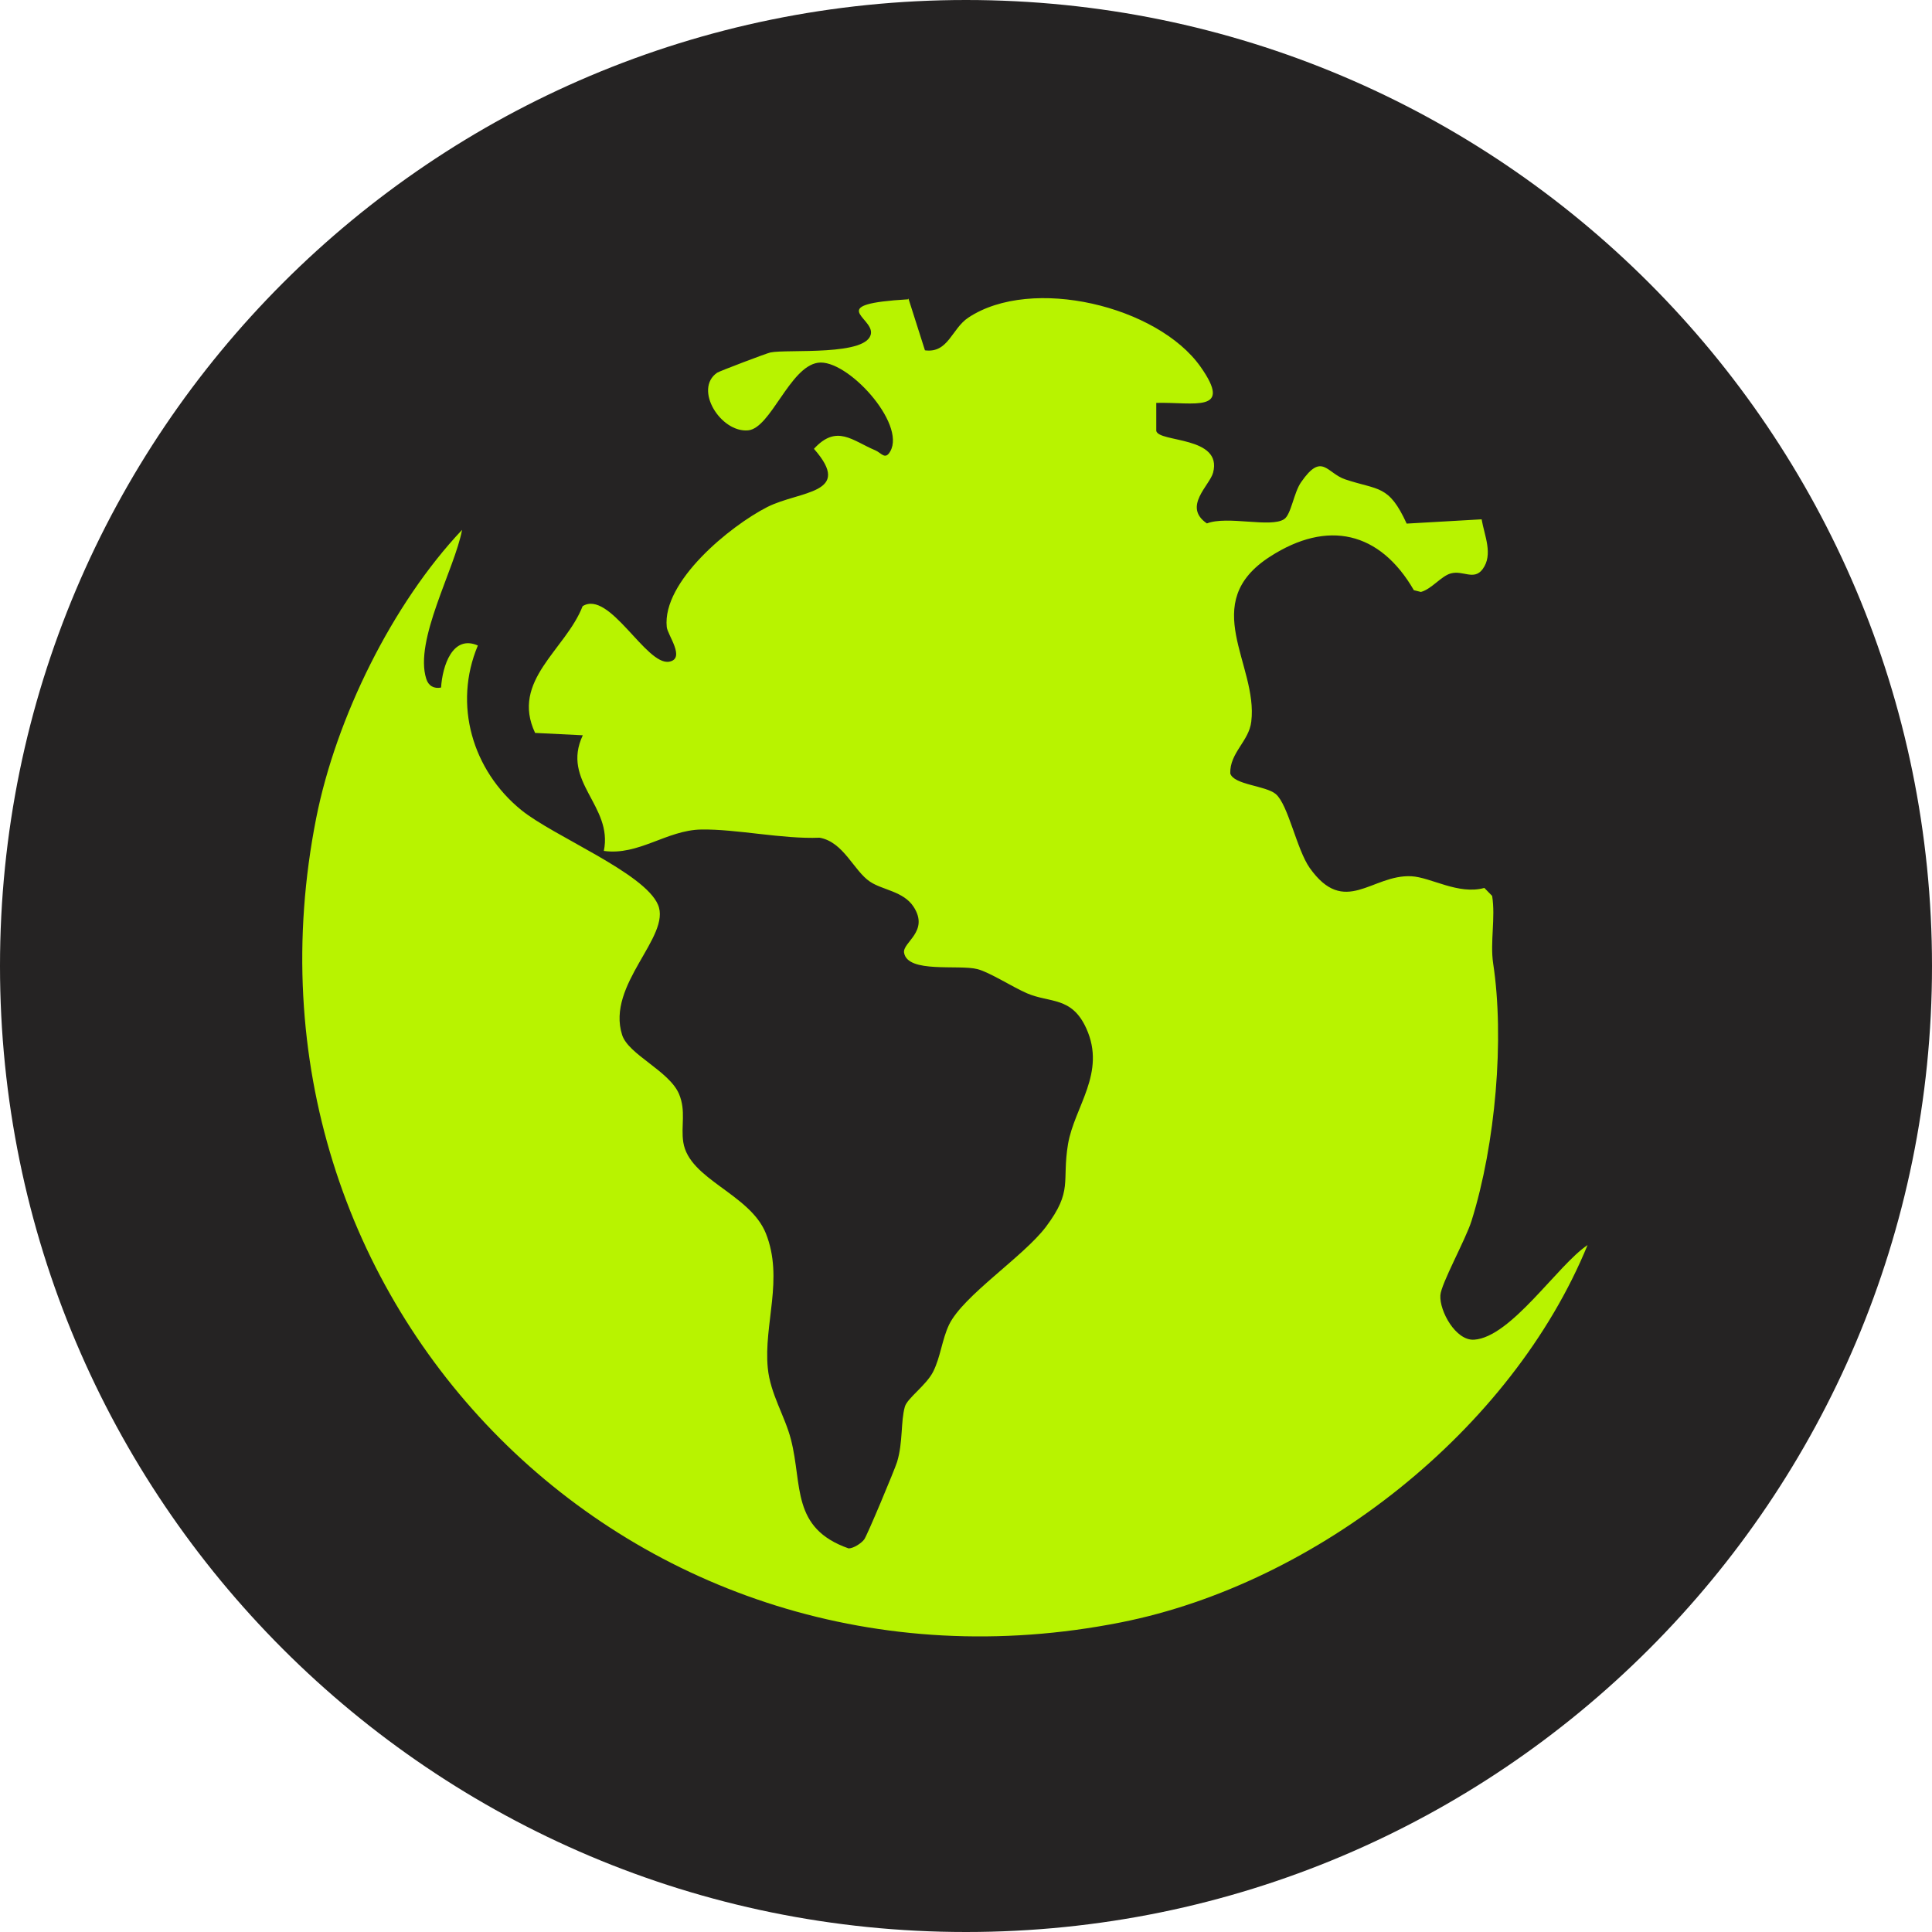
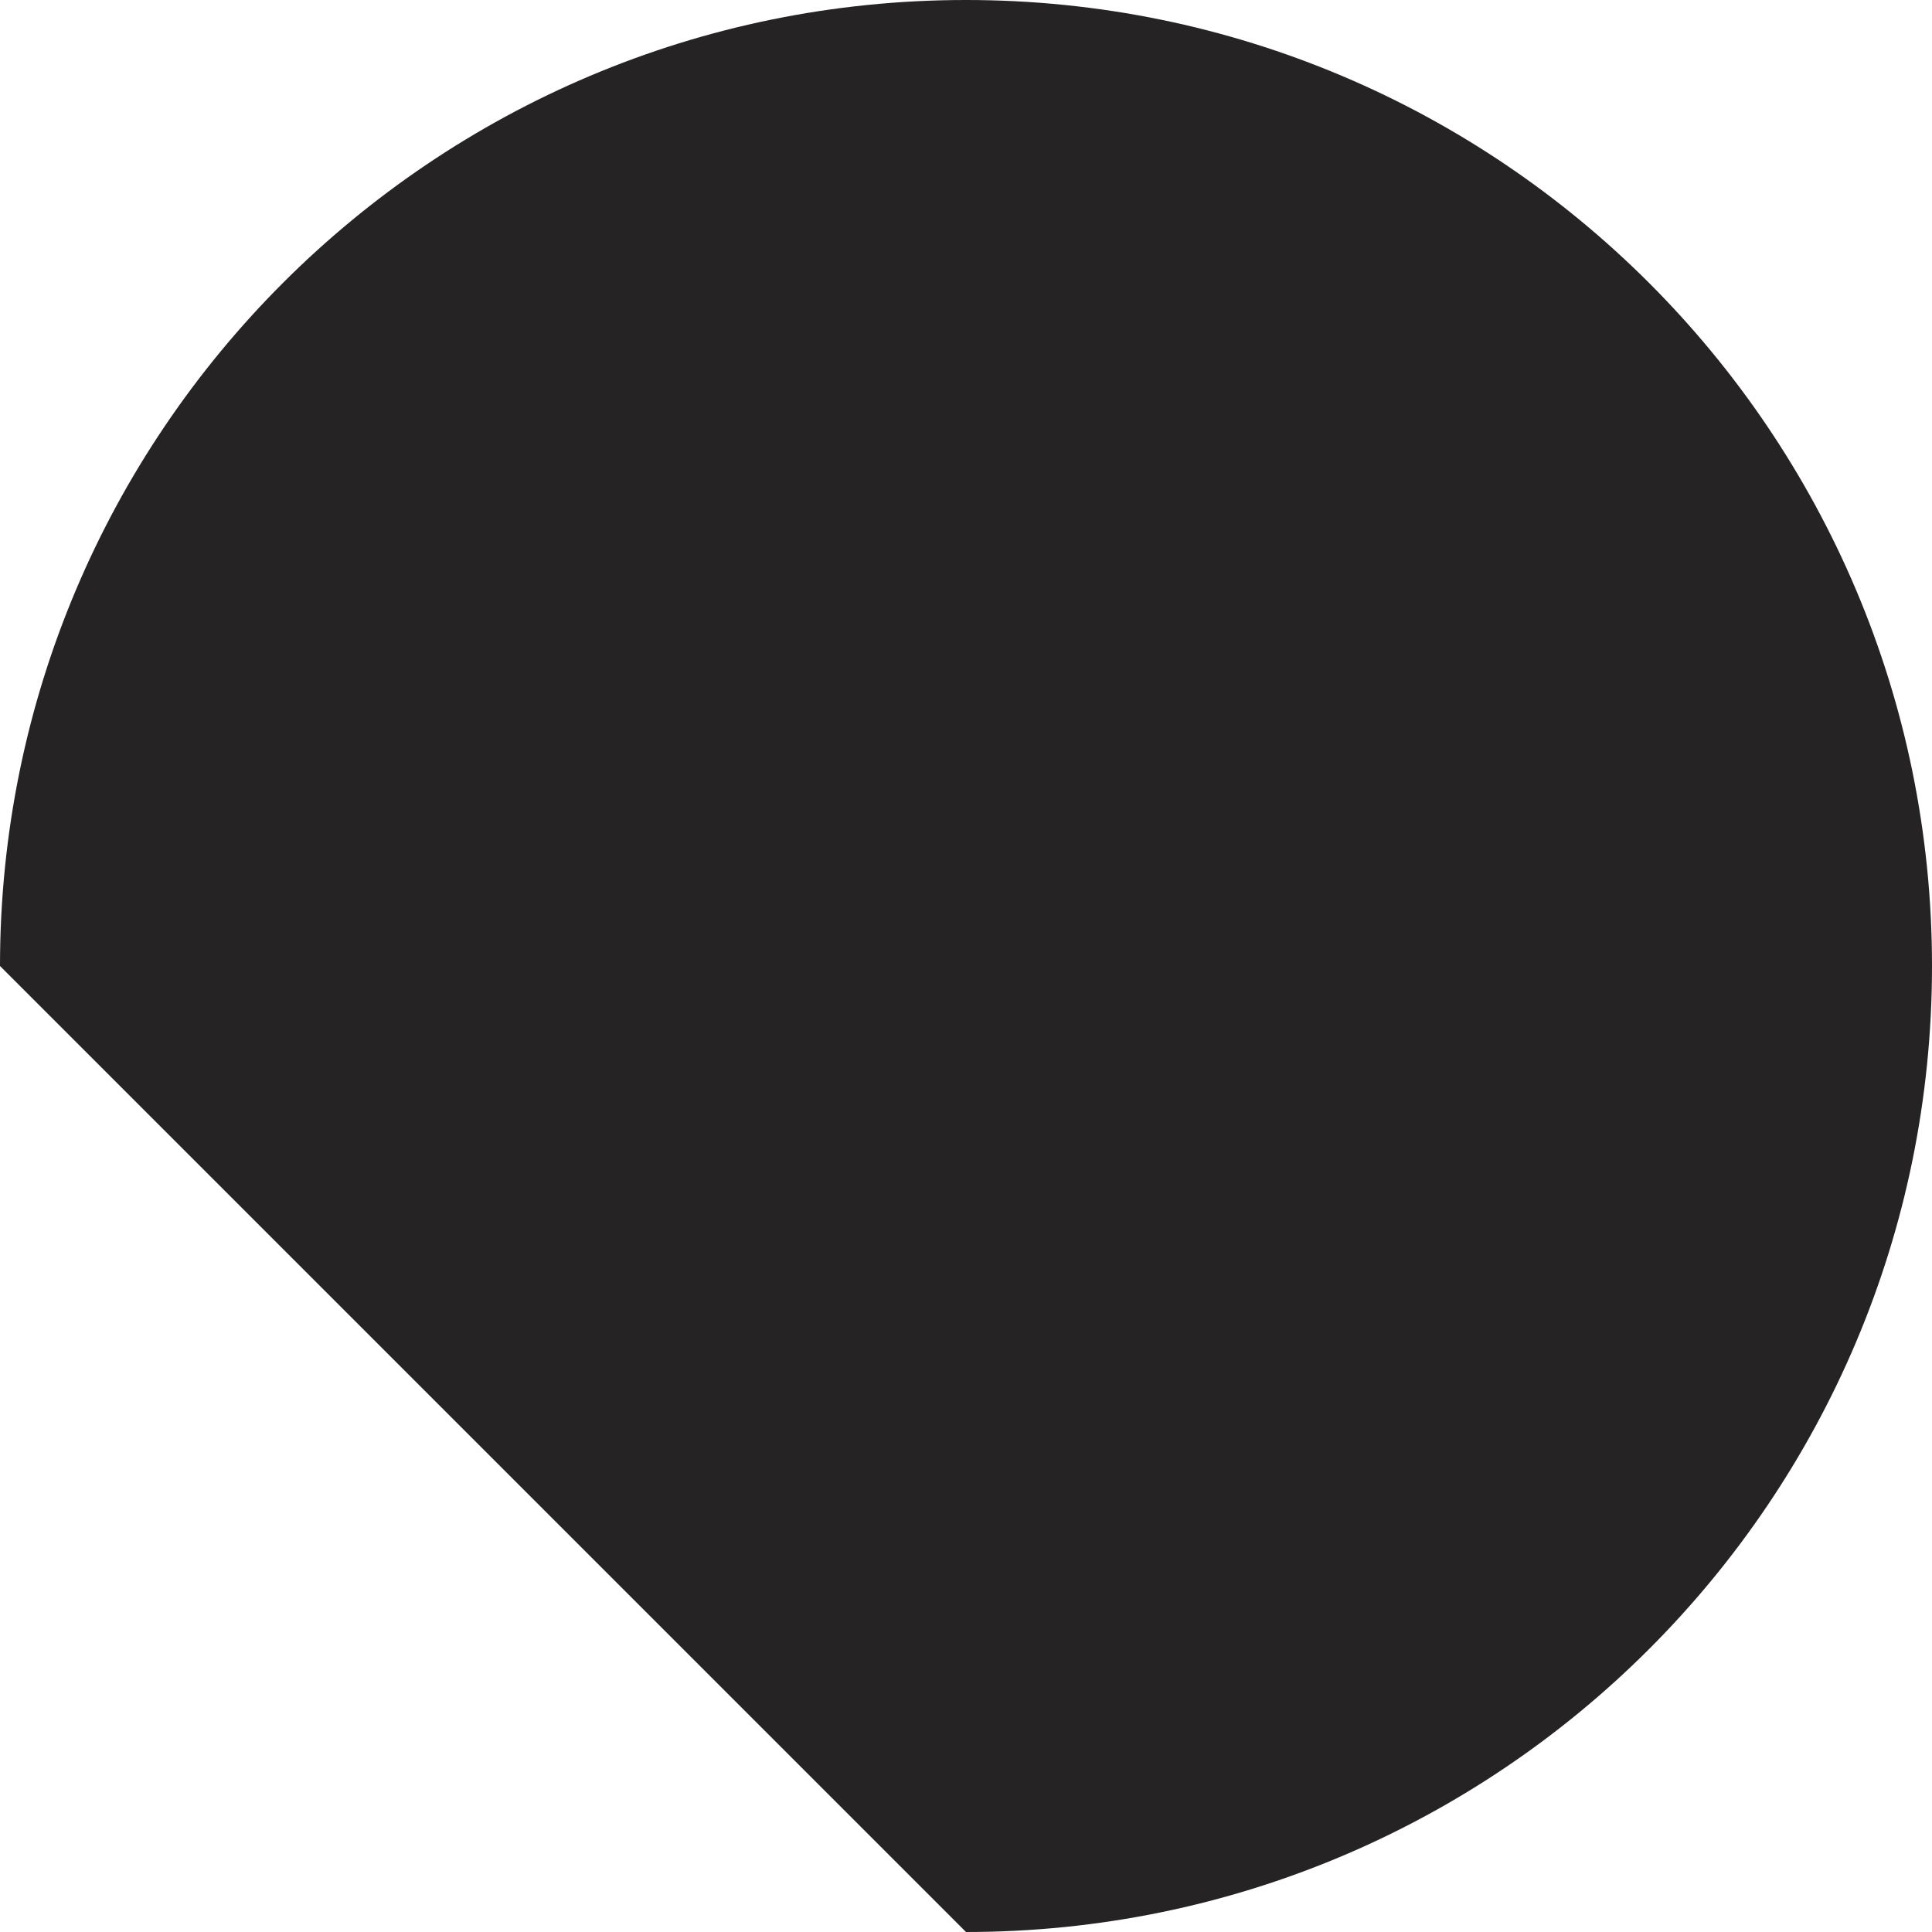
<svg xmlns="http://www.w3.org/2000/svg" width="64" height="64" viewBox="0 0 64 64" fill="none">
-   <path d="M32 64C49.674 64 64 49.674 64 32C64 14.326 49.674 0 32 0C14.326 0 0 14.326 0 32C0 49.674 14.326 64 32 64Z" fill="#252323" />
-   <path d="M30.091 9.882L30.64 11.605C31.414 11.708 31.523 10.889 32.078 10.521C34.181 9.128 38.348 10.14 39.767 12.146C40.863 13.701 39.554 13.314 38.303 13.346V14.275C38.386 14.662 40.502 14.443 40.186 15.655C40.076 16.081 39.167 16.784 39.98 17.339C40.663 17.074 42.095 17.494 42.54 17.197C42.773 17.042 42.856 16.32 43.102 15.971C43.798 14.965 43.947 15.675 44.566 15.881C45.669 16.249 46.004 16.049 46.598 17.345L49.081 17.203C49.171 17.739 49.474 18.371 49.113 18.855C48.823 19.242 48.462 18.881 48.055 18.997C47.746 19.081 47.417 19.519 47.069 19.609L46.836 19.551C45.708 17.603 43.979 17.21 42.076 18.436C39.664 19.983 41.682 22.015 41.45 23.905C41.373 24.557 40.734 24.937 40.754 25.621C40.87 26.002 41.928 26.021 42.263 26.305C42.676 26.66 42.953 28.137 43.385 28.75C44.547 30.388 45.443 28.962 46.752 29.027C47.398 29.059 48.307 29.652 49.171 29.414L49.429 29.678C49.545 30.394 49.358 31.207 49.462 31.91C49.842 34.394 49.545 37.896 48.746 40.444C48.552 41.063 47.739 42.521 47.714 42.908C47.681 43.43 48.223 44.417 48.83 44.379C50.055 44.301 51.603 41.902 52.59 41.244C50.081 47.365 43.63 52.454 37.129 53.744C21.016 56.937 7.289 43.198 10.476 27.092C11.134 23.783 12.992 20.003 15.307 17.552C15.062 18.855 13.714 21.209 14.12 22.486C14.191 22.718 14.372 22.822 14.611 22.776C14.656 22.061 14.991 21.016 15.83 21.383C15.004 23.344 15.655 25.524 17.268 26.834C18.339 27.704 21.345 28.911 21.796 29.969C22.248 31.02 20.074 32.613 20.609 34.284C20.816 34.935 22.164 35.471 22.493 36.238C22.732 36.806 22.551 37.296 22.635 37.838C22.828 39.077 24.841 39.541 25.37 40.857C25.97 42.36 25.292 43.869 25.434 45.32C25.518 46.178 26.002 46.907 26.202 47.688C26.589 49.197 26.202 50.623 28.111 51.293C28.272 51.293 28.53 51.126 28.627 50.997C28.717 50.887 29.633 48.694 29.717 48.429C29.917 47.765 29.833 47.101 29.975 46.597C30.059 46.314 30.678 45.894 30.91 45.443C31.162 44.94 31.201 44.385 31.439 43.882C31.91 42.914 33.891 41.637 34.645 40.644C35.555 39.431 35.168 39.167 35.38 37.896C35.593 36.658 36.651 35.542 35.987 34.071C35.503 33 34.781 33.233 34.02 32.904C33.542 32.697 32.781 32.207 32.381 32.104C31.762 31.942 30.066 32.252 29.949 31.562C29.891 31.213 30.794 30.859 30.265 30.04C29.93 29.523 29.233 29.485 28.821 29.207C28.279 28.846 27.95 27.892 27.15 27.75C25.918 27.801 24.396 27.459 23.228 27.479C22.087 27.498 21.158 28.35 20.003 28.188C20.313 26.685 18.578 25.898 19.306 24.357L17.726 24.279C16.907 22.544 18.745 21.519 19.3 20.08C20.19 19.526 21.403 22.061 22.17 21.919C22.719 21.815 22.112 21.035 22.087 20.77C21.932 19.261 24.189 17.423 25.415 16.797C26.498 16.249 28.285 16.371 26.963 14.868C27.718 14.043 28.234 14.598 29.001 14.92C29.195 15.004 29.324 15.249 29.491 14.952C30.02 14.024 28.047 11.869 27.092 12.017C26.157 12.159 25.531 14.185 24.783 14.256C23.873 14.339 22.97 12.888 23.757 12.346C23.834 12.295 25.395 11.701 25.524 11.675C26.079 11.559 28.795 11.811 28.853 11.03C28.892 10.495 27.343 10.076 30.085 9.915" fill="#B8F300" />
+   <path d="M32 64C49.674 64 64 49.674 64 32C64 14.326 49.674 0 32 0C14.326 0 0 14.326 0 32Z" fill="#252323" />
</svg>